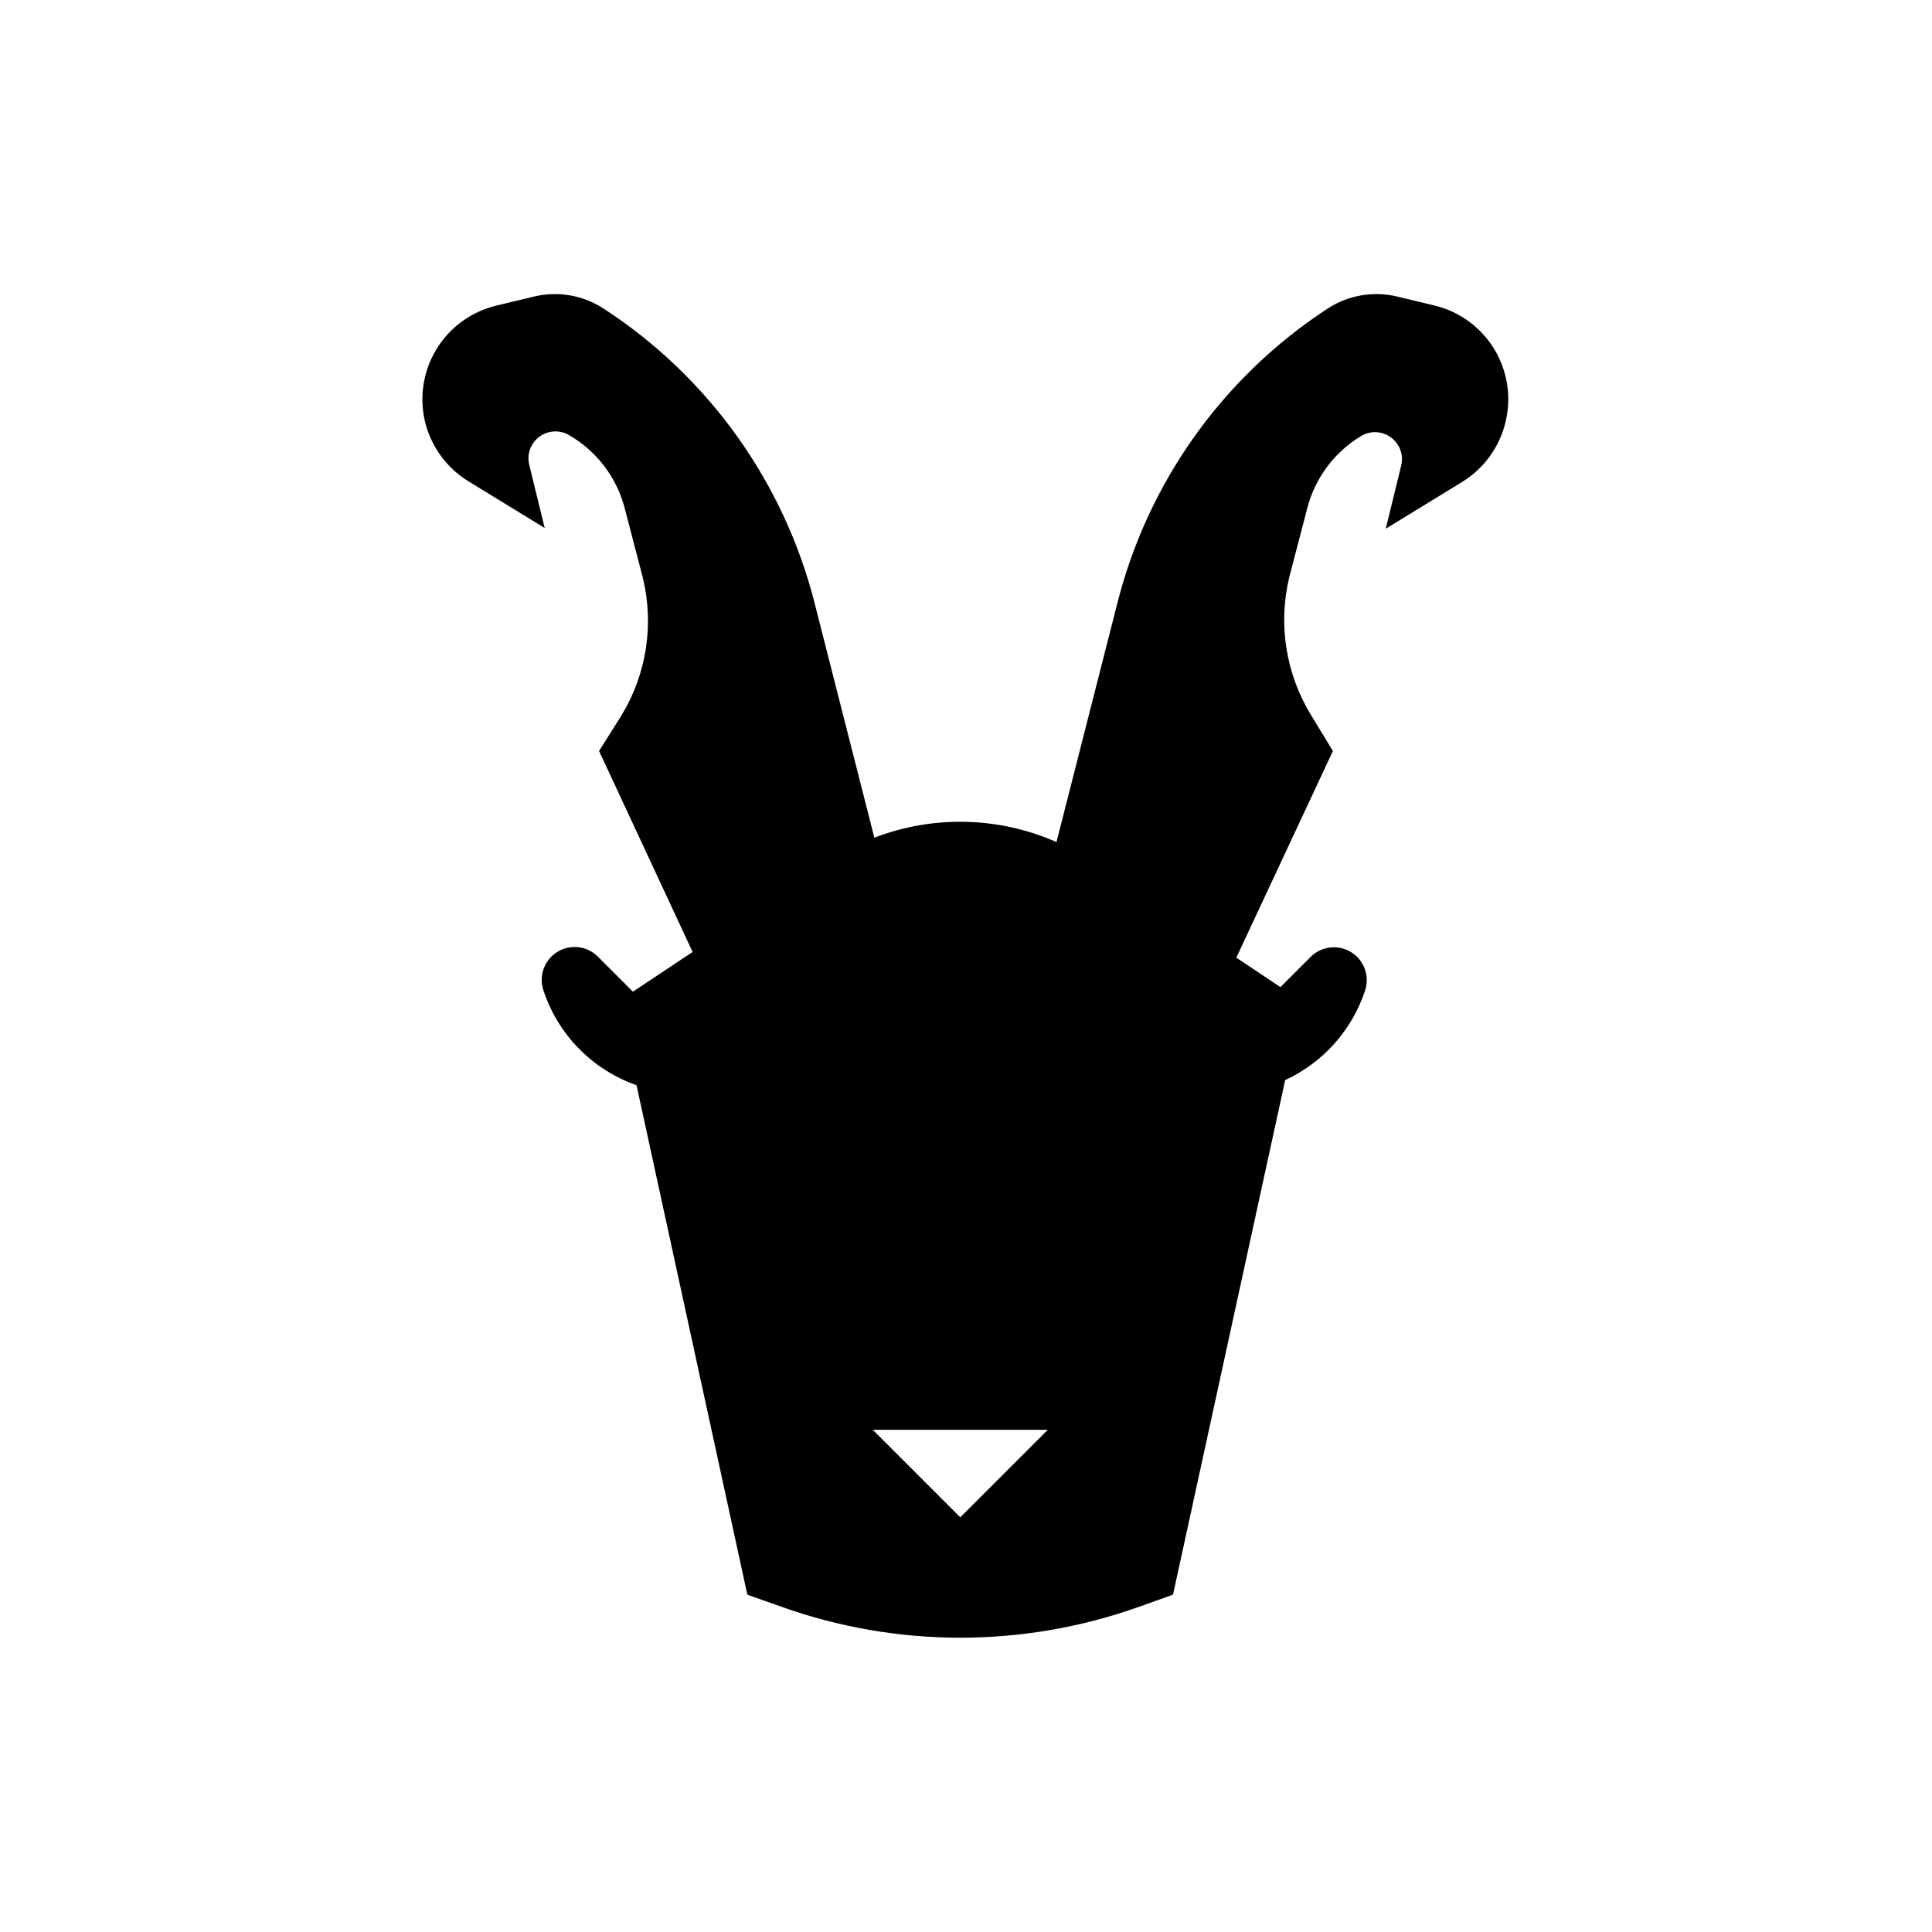
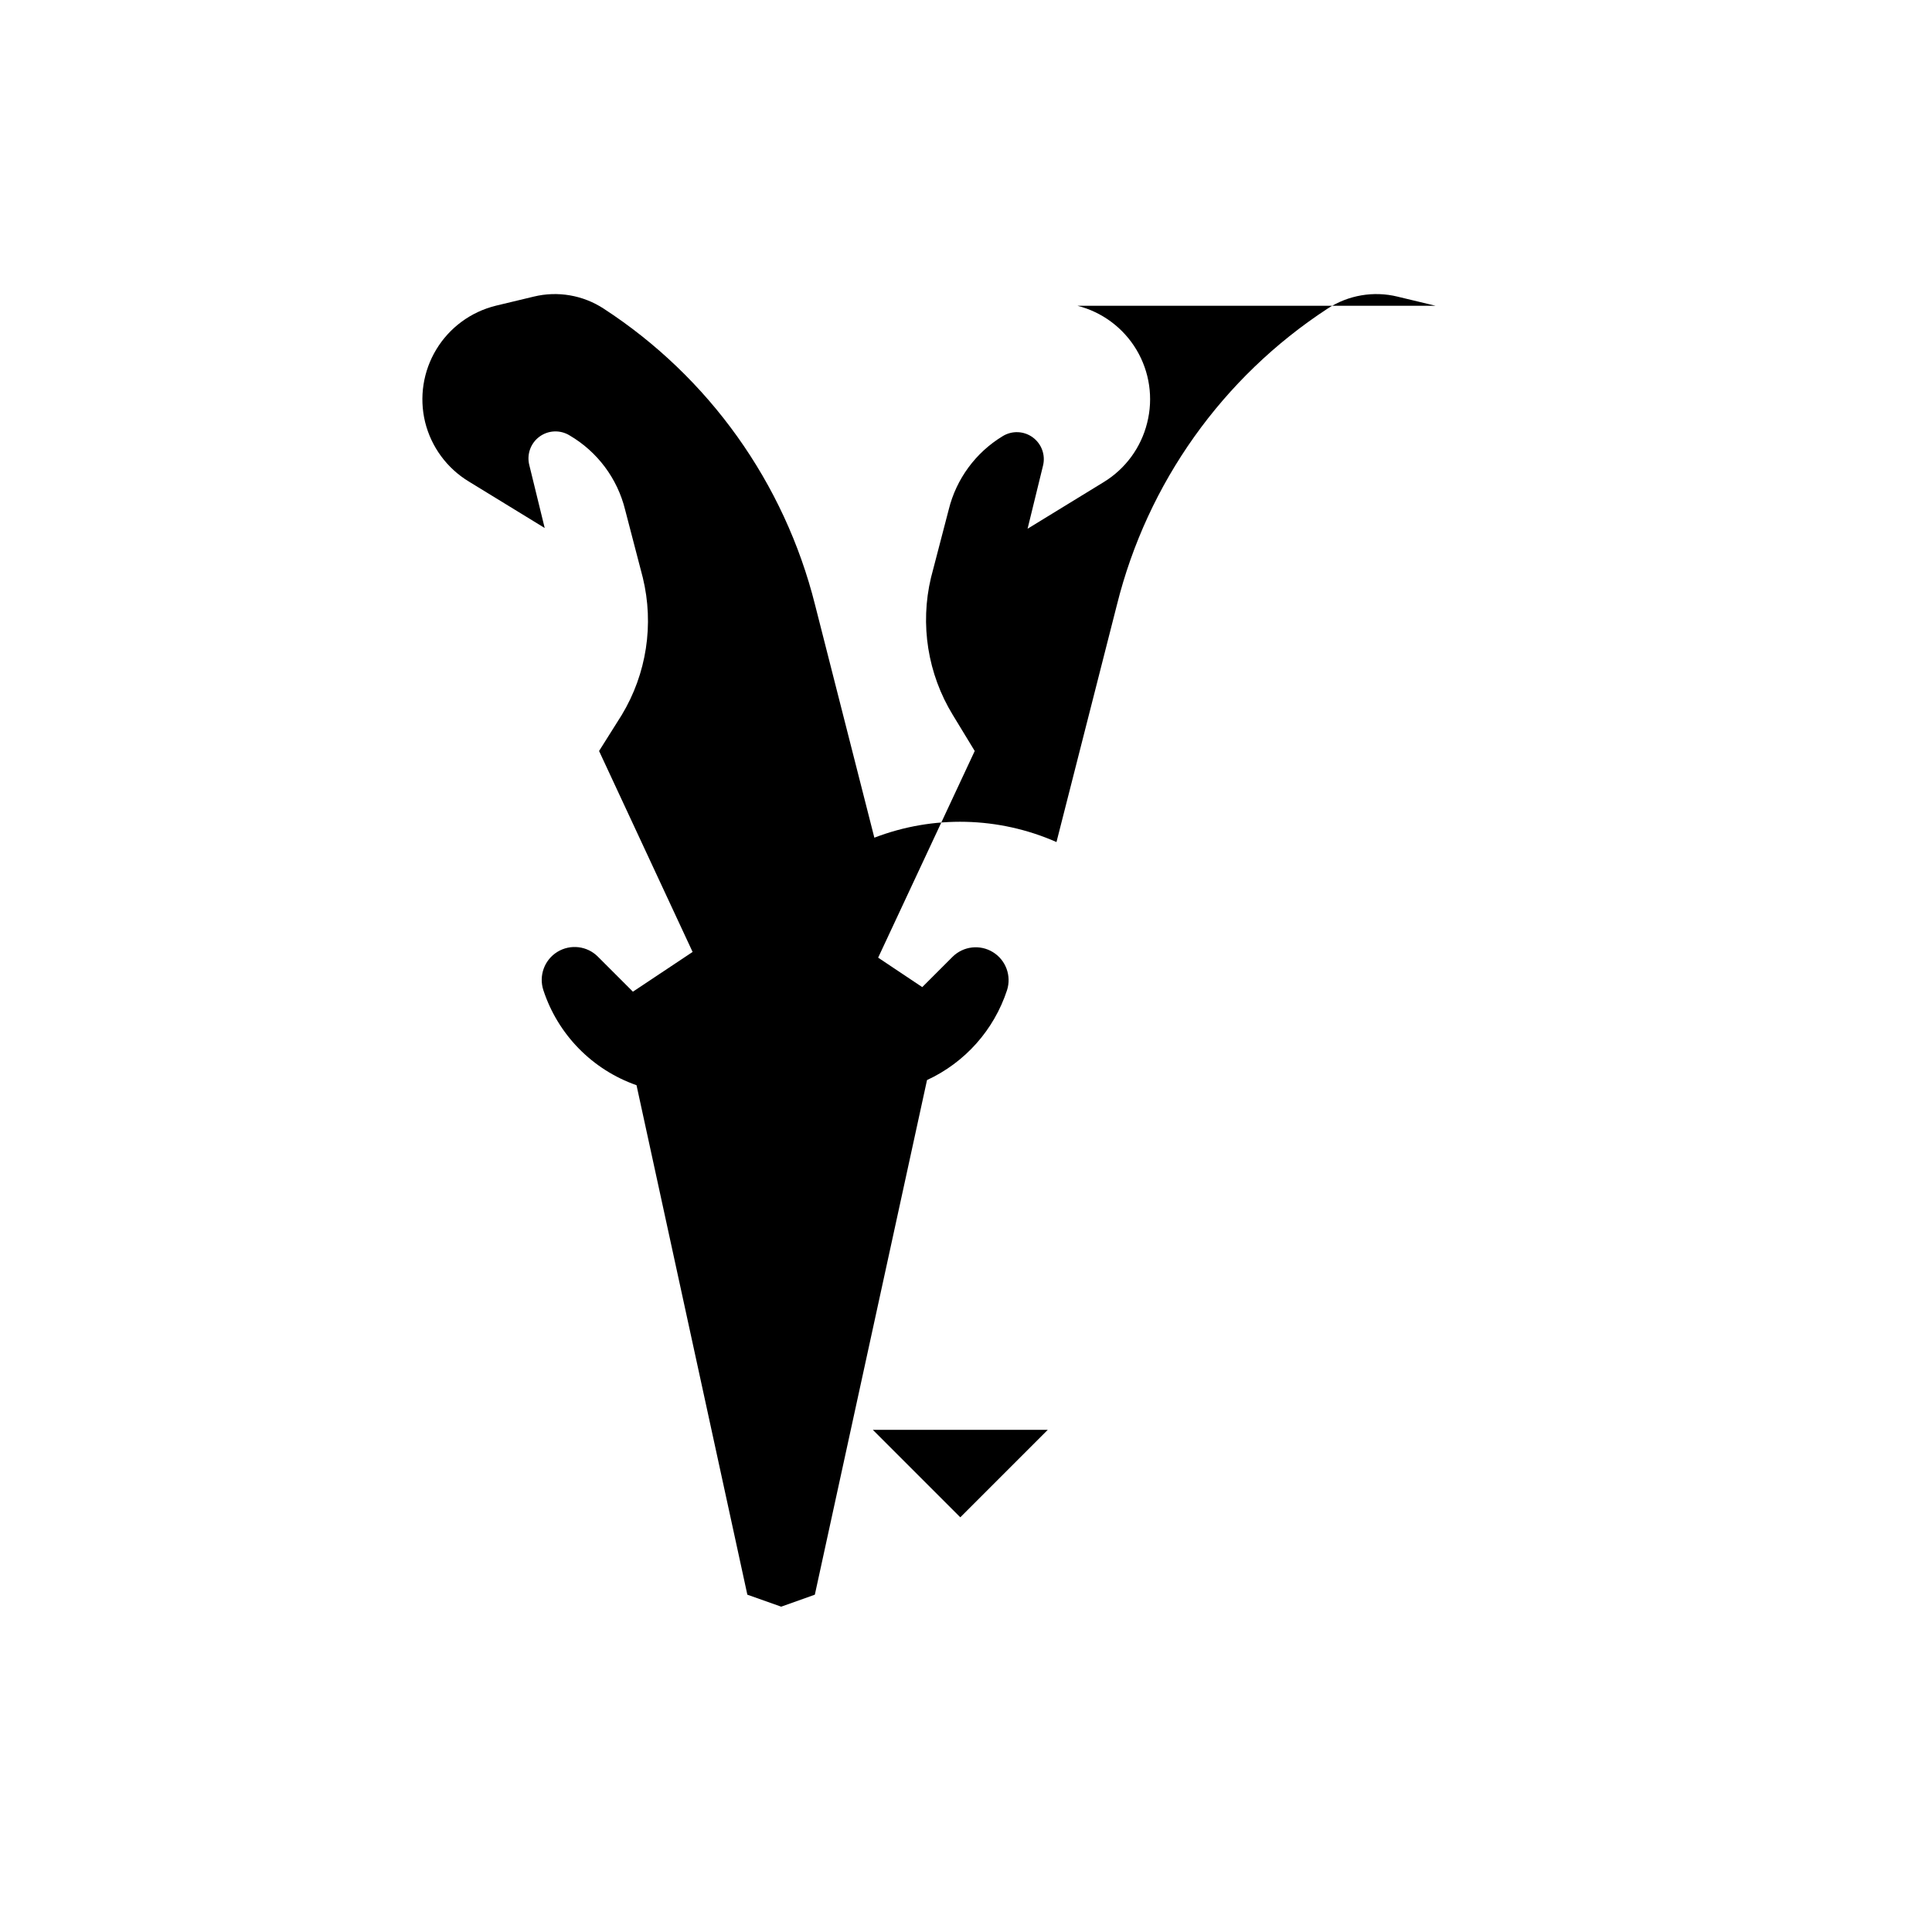
<svg xmlns="http://www.w3.org/2000/svg" fill="#000000" width="800px" height="800px" version="1.1" viewBox="144 144 512 512">
-   <path d="m524.44 225.03-10.078-2.418v-0.004c-6.352-1.551-13.066-0.402-18.539 3.176-27.84 18.191-47.777 46.227-55.824 78.492l-16.02 62.875c-15.305-6.742-32.656-7.16-48.266-1.156l-15.719-61.719c-8.098-32.297-28.109-60.336-56.023-78.492-5.477-3.578-12.188-4.727-18.539-3.176l-10.078 2.418v0.004c-6.559 1.621-12.211 5.773-15.715 11.555-3.504 5.777-4.574 12.711-2.977 19.277 1.621 6.555 5.769 12.207 11.539 15.719l20.152 12.344-4.082-16.676c-0.719-2.824 0.348-5.801 2.691-7.527 2.348-1.73 5.508-1.859 7.988-0.332 7.363 4.309 12.672 11.414 14.711 19.699l4.688 17.984c3.019 12.402 1.012 25.5-5.594 36.426l-5.996 9.523 24.789 53.254-15.82 10.531-9.27-9.27v-0.004c-2.848-2.863-7.293-3.394-10.734-1.285-3.445 2.113-4.984 6.312-3.727 10.152 3.859 11.781 12.984 21.094 24.688 25.188l29.371 135.02 8.969 3.176c30.691 10.965 64.23 10.965 94.918 0l8.918-3.176 29.727-136.38c10.07-4.652 17.754-13.285 21.207-23.828 1.219-3.816-0.324-7.973-3.734-10.07s-7.812-1.602-10.672 1.203l-8.062 8.062-11.688-7.809 25.594-54.766-5.793-9.523c-6.672-10.898-8.758-23.996-5.797-36.426l4.688-17.984c1.992-8.141 7.141-15.156 14.309-19.5 2.481-1.527 5.641-1.395 7.988 0.332 2.344 1.727 3.41 4.703 2.691 7.527l-4.082 16.676 20.152-12.344c5.769-3.512 9.918-9.16 11.539-15.719 1.664-6.566 0.648-13.523-2.816-19.344-3.469-5.82-9.105-10.027-15.672-11.688zm-125.95 321.07-23.176-23.176h46.352z" />
+   <path d="m524.44 225.03-10.078-2.418v-0.004c-6.352-1.551-13.066-0.402-18.539 3.176-27.84 18.191-47.777 46.227-55.824 78.492l-16.02 62.875c-15.305-6.742-32.656-7.16-48.266-1.156l-15.719-61.719c-8.098-32.297-28.109-60.336-56.023-78.492-5.477-3.578-12.188-4.727-18.539-3.176l-10.078 2.418v0.004c-6.559 1.621-12.211 5.773-15.715 11.555-3.504 5.777-4.574 12.711-2.977 19.277 1.621 6.555 5.769 12.207 11.539 15.719l20.152 12.344-4.082-16.676c-0.719-2.824 0.348-5.801 2.691-7.527 2.348-1.73 5.508-1.859 7.988-0.332 7.363 4.309 12.672 11.414 14.711 19.699l4.688 17.984c3.019 12.402 1.012 25.5-5.594 36.426l-5.996 9.523 24.789 53.254-15.82 10.531-9.27-9.27v-0.004c-2.848-2.863-7.293-3.394-10.734-1.285-3.445 2.113-4.984 6.312-3.727 10.152 3.859 11.781 12.984 21.094 24.688 25.188l29.371 135.02 8.969 3.176l8.918-3.176 29.727-136.38c10.07-4.652 17.754-13.285 21.207-23.828 1.219-3.816-0.324-7.973-3.734-10.07s-7.812-1.602-10.672 1.203l-8.062 8.062-11.688-7.809 25.594-54.766-5.793-9.523c-6.672-10.898-8.758-23.996-5.797-36.426l4.688-17.984c1.992-8.141 7.141-15.156 14.309-19.5 2.481-1.527 5.641-1.395 7.988 0.332 2.344 1.727 3.41 4.703 2.691 7.527l-4.082 16.676 20.152-12.344c5.769-3.512 9.918-9.16 11.539-15.719 1.664-6.566 0.648-13.523-2.816-19.344-3.469-5.82-9.105-10.027-15.672-11.688zm-125.95 321.07-23.176-23.176h46.352z" />
</svg>